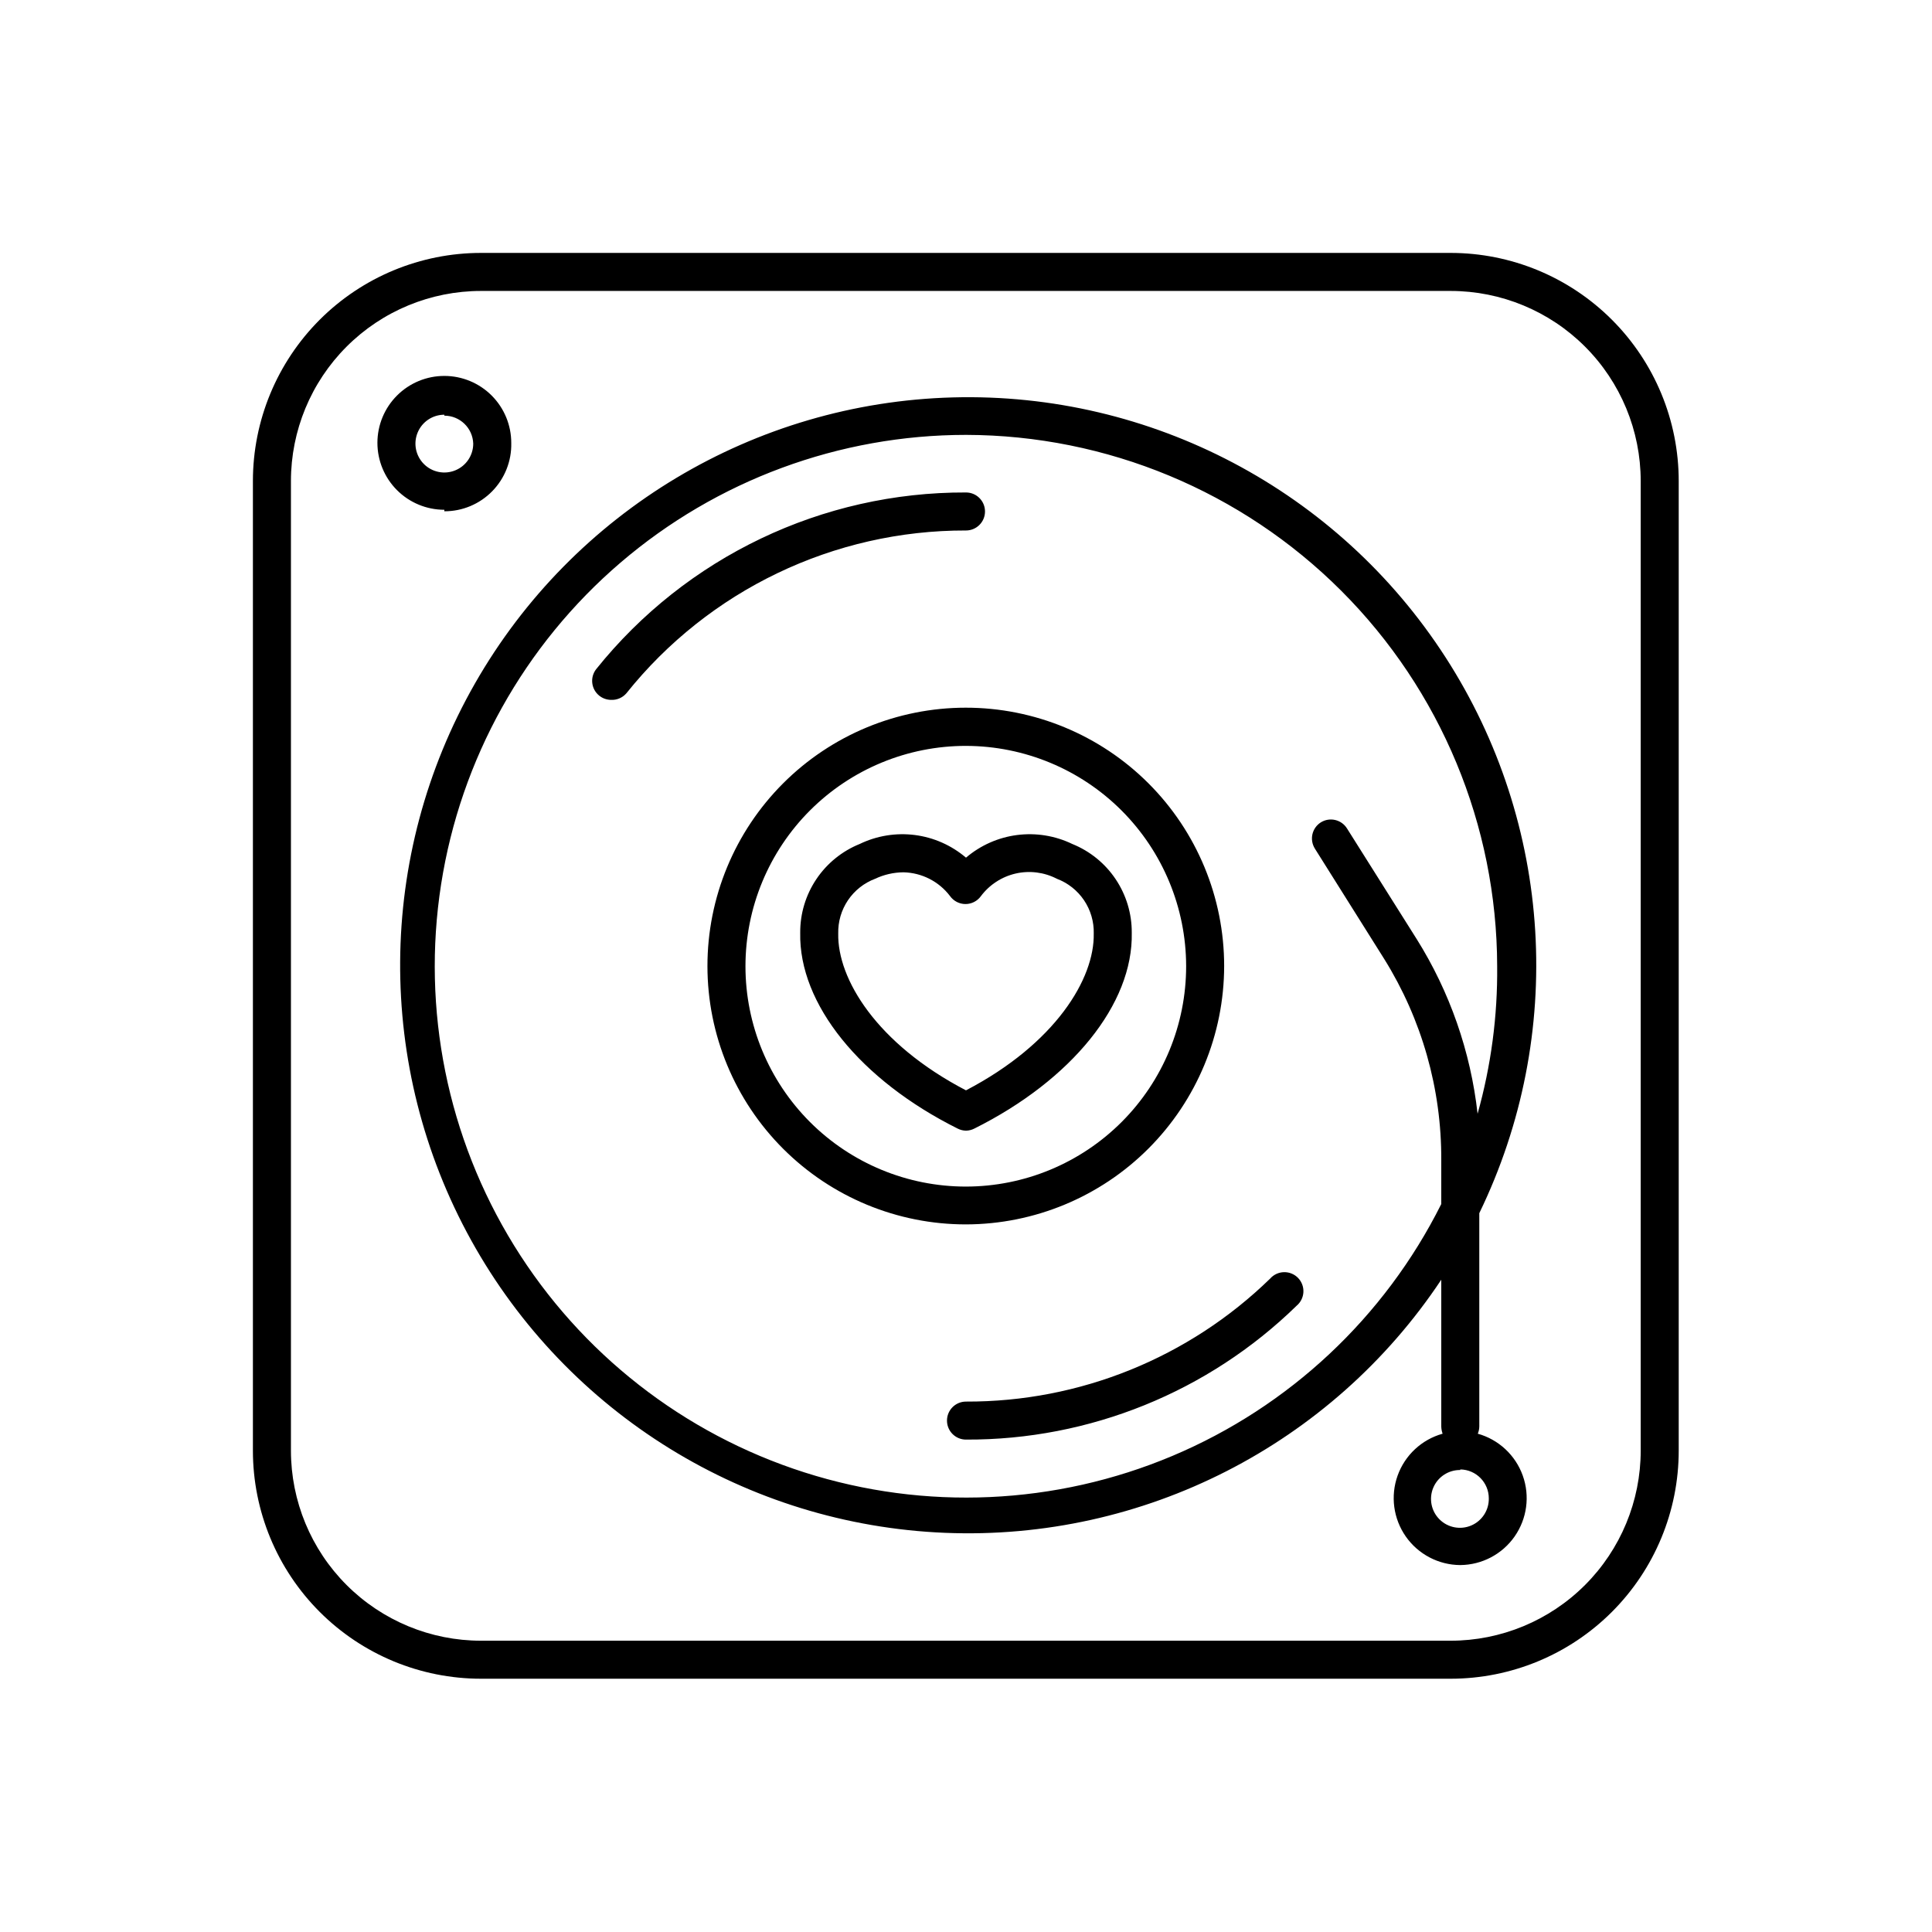
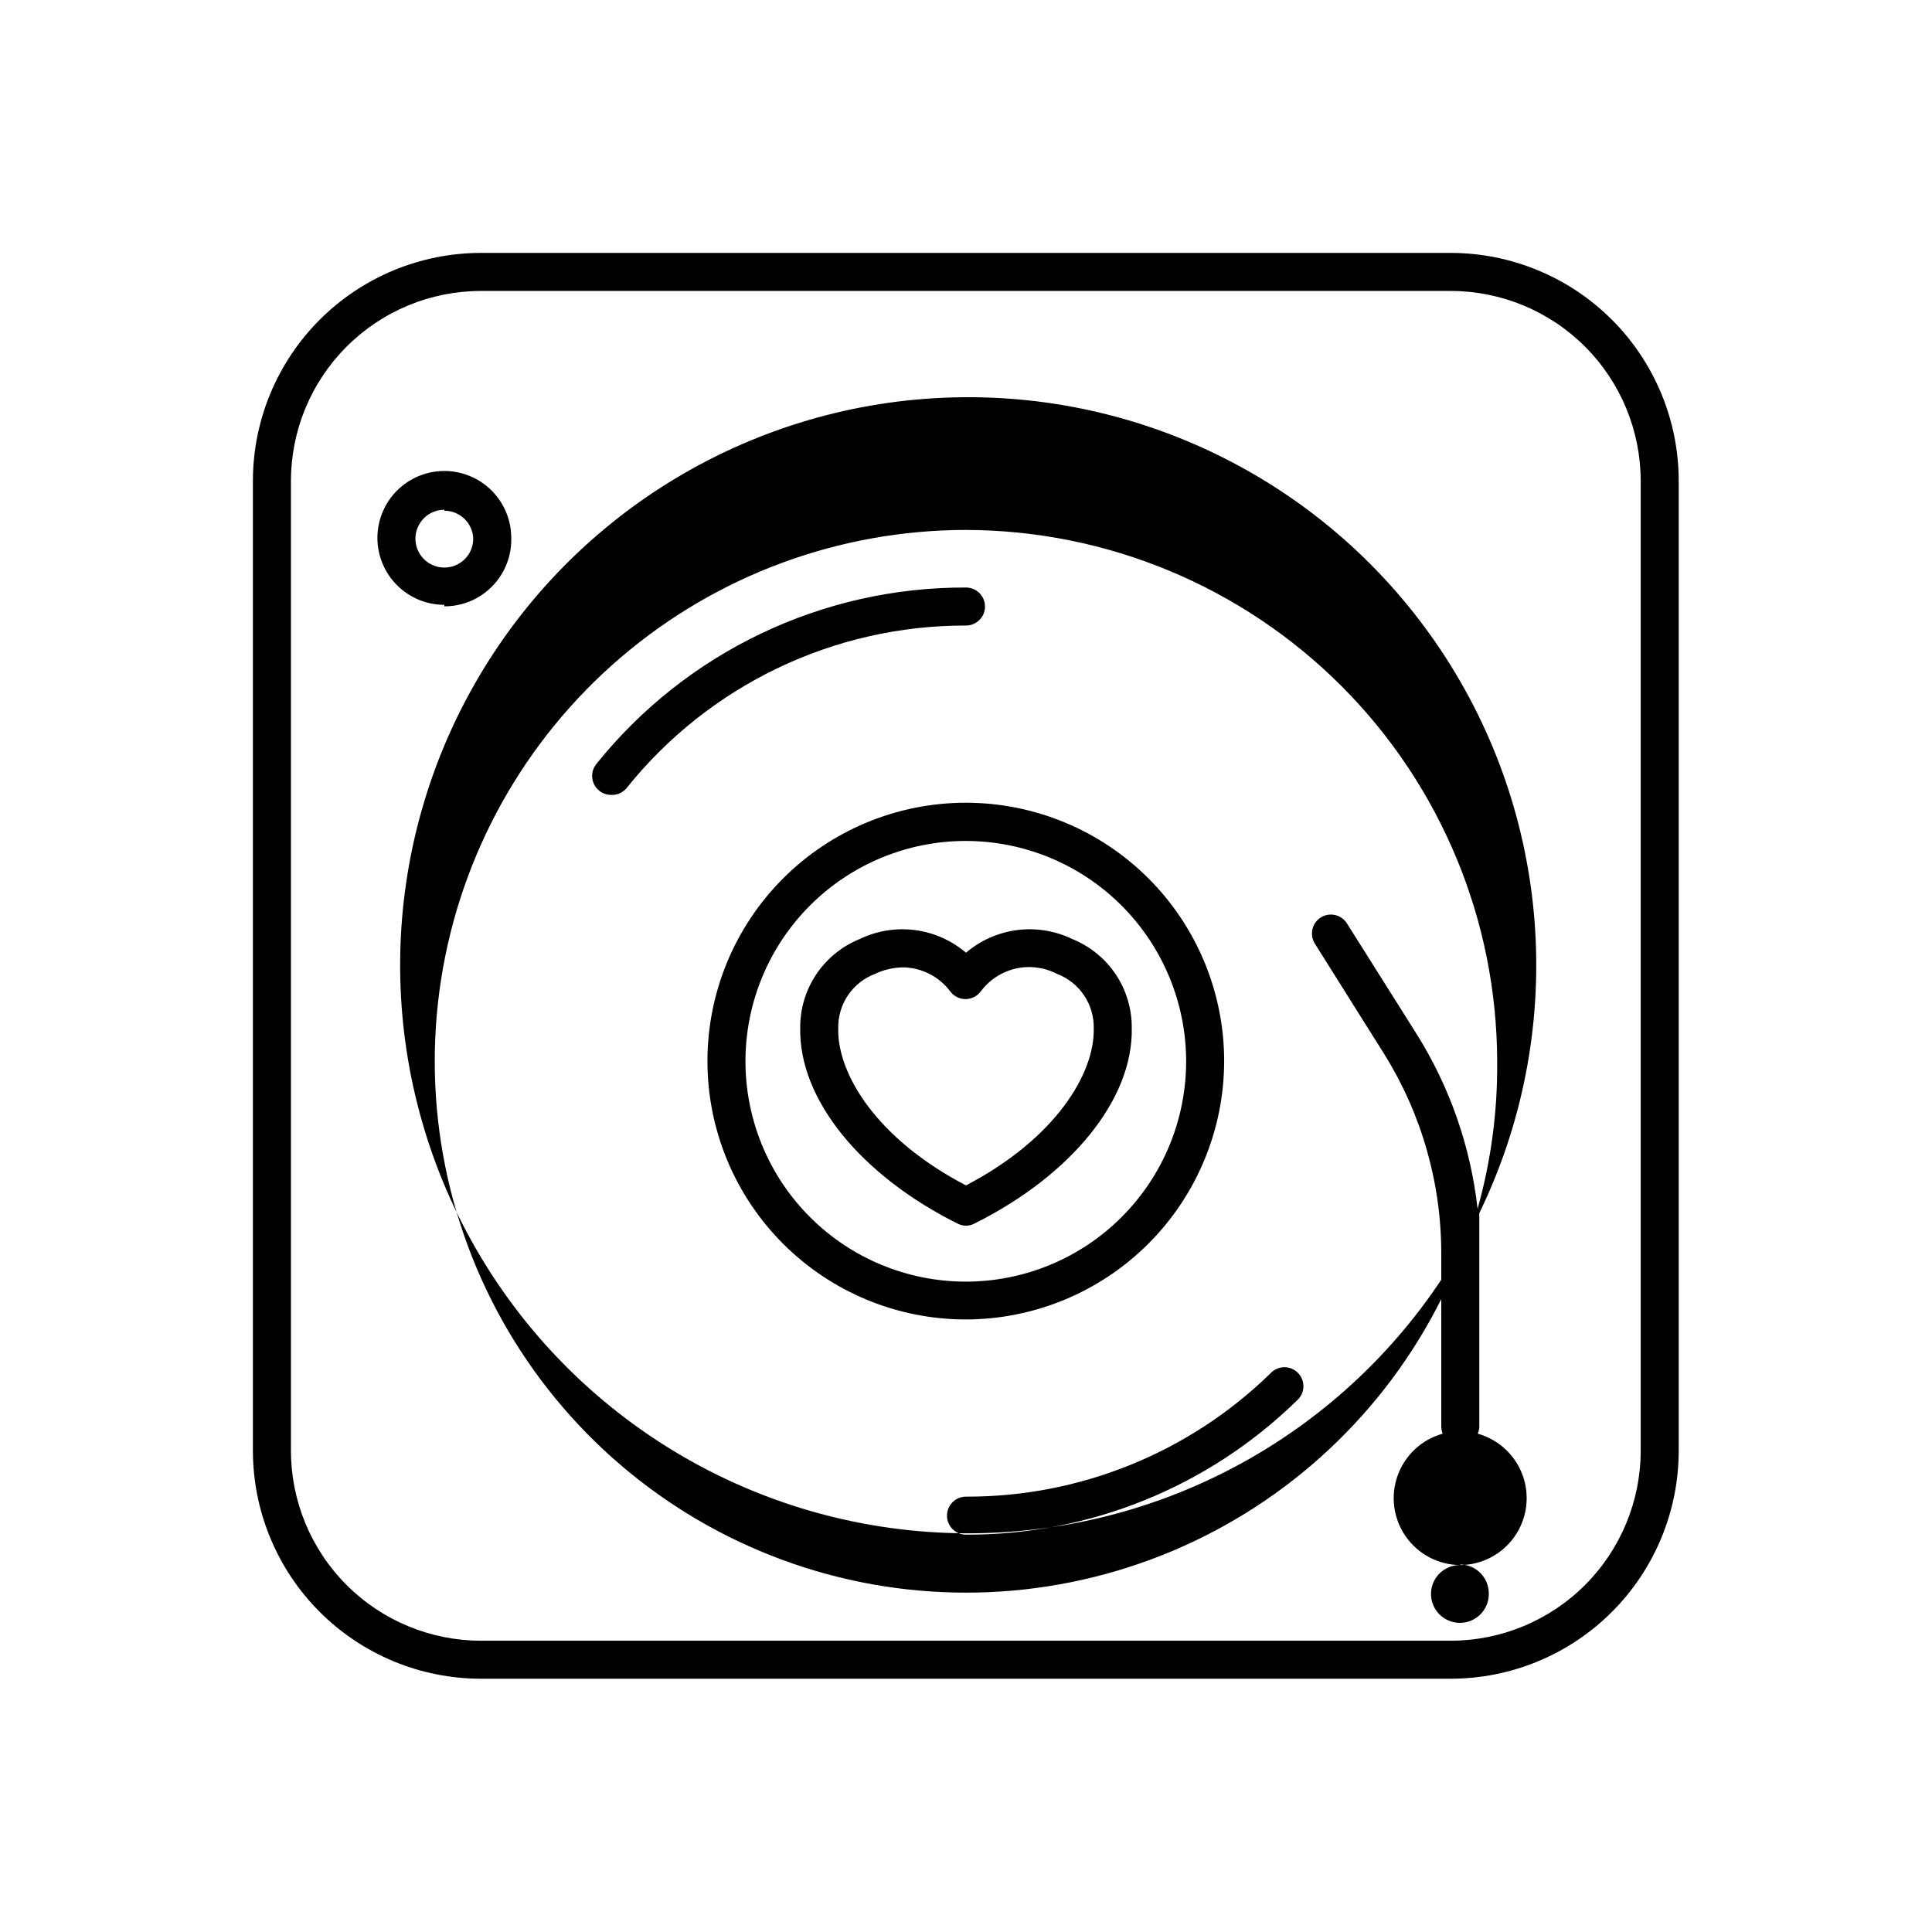
<svg xmlns="http://www.w3.org/2000/svg" fill="#000000" width="800px" height="800px" version="1.1" viewBox="144 144 512 512">
-   <path d="m528.42 588.88h-256.94c-16.035 0-31.41-6.367-42.75-17.707-11.336-11.336-17.707-26.715-17.707-42.75v-256.94c0-16.035 6.371-31.41 17.707-42.75 11.34-11.336 26.715-17.707 42.75-17.707h256.94c16.035 0 31.414 6.371 42.75 17.707 11.34 11.34 17.707 26.715 17.707 42.75v256.94c0 16.035-6.367 31.414-17.707 42.75-11.336 11.34-26.715 17.707-42.75 17.707zm-256.94-367.78v0.004c-13.363 0-26.176 5.305-35.625 14.754-9.449 9.449-14.754 22.262-14.754 35.625v256.94c0 13.363 5.305 26.18 14.754 35.625 9.449 9.449 22.262 14.758 35.625 14.758h256.94c13.363 0 26.18-5.309 35.625-14.758 9.449-9.445 14.758-22.262 14.758-35.625v-256.94c0-13.363-5.309-26.176-14.758-35.625-9.445-9.449-22.262-14.754-35.625-14.754zm259.51 337.66c-5.754-0.031-11.133-2.848-14.434-7.559-3.301-4.711-4.113-10.734-2.176-16.148 1.938-5.418 6.383-9.559 11.926-11.105-0.219-0.617-0.34-1.262-0.355-1.918v-38.891c-29.102 43.781-78.938 69.211-131.47 67.078-52.531-2.133-100.14-31.512-125.61-77.512-25.461-45.996-25.078-101.95 1.004-147.59 26.086-45.648 74.094-74.379 126.65-75.797 52.555-1.418 102.04 24.688 130.55 68.863 28.504 44.172 31.898 100.02 8.953 147.32v56.527c-0.008 0.66-0.145 1.309-0.402 1.918 5.535 1.547 9.977 5.68 11.918 11.09 1.941 5.406 1.141 11.422-2.148 16.137-3.289 4.715-8.66 7.539-14.406 7.586zm0-25.191c-3.117-0.039-5.953 1.816-7.16 4.691-1.207 2.879-0.551 6.199 1.664 8.398 2.215 2.199 5.539 2.836 8.41 1.609 2.867-1.227 4.707-4.074 4.644-7.191 0-4.191-3.367-7.606-7.559-7.66zm-130.99-274.32c-33.586 0.008-66.062 12.016-91.57 33.863-25.508 21.848-42.367 52.09-47.539 85.277-5.168 33.184 1.691 67.121 19.348 95.691 17.652 28.57 44.938 49.891 76.926 60.113 31.992 10.227 66.582 8.676 97.535-4.363 30.949-13.035 56.219-36.707 71.25-66.742v-11.637c0.094-18.836-5.148-37.316-15.113-53.305l-18.391-29.27h0.004c-0.711-1.137-0.941-2.508-0.641-3.812 0.305-1.305 1.113-2.434 2.25-3.141 2.356-1.445 5.434-0.727 6.902 1.613l18.438 29.27h0.004c8.805 14.039 14.332 29.883 16.172 46.352 3.578-12.738 5.324-25.918 5.188-39.145-0.078-37.309-14.934-73.066-41.316-99.449-26.379-26.379-62.137-41.238-99.445-41.316zm0 266.26c-2.785 0-5.039-2.254-5.039-5.035 0-2.785 2.254-5.039 5.039-5.039 30.098 0.105 59.043-11.598 80.609-32.598 0.926-1.051 2.254-1.668 3.656-1.699 1.398-0.035 2.754 0.52 3.731 1.523 0.977 1.008 1.492 2.375 1.418 3.773-0.074 1.402-0.727 2.707-1.805 3.606-23.422 22.855-54.887 35.594-87.609 35.469zm0-57.031c-18.164 0.016-35.586-7.188-48.438-20.023-12.848-12.832-20.074-30.246-20.082-48.41-0.008-18.16 7.199-35.582 20.035-48.43 12.84-12.848 30.254-20.066 48.414-20.07 18.164-0.004 35.582 7.207 48.426 20.047s20.059 30.258 20.059 48.422c-0.023 18.141-7.238 35.531-20.062 48.367-12.824 12.832-30.211 20.059-48.352 20.098zm0-126.81c-15.492-0.012-30.355 6.133-41.316 17.078-10.961 10.949-17.121 25.805-17.129 41.297-0.004 15.492 6.148 30.352 17.105 41.309 10.953 10.953 25.812 17.105 41.305 17.102 15.492-0.004 30.348-6.168 41.297-17.129s17.09-25.82 17.078-41.312c-0.027-15.465-6.184-30.289-17.117-41.227-10.934-10.934-25.758-17.09-41.223-17.117zm0 101.97c-0.773-0.012-1.531-0.203-2.219-0.555-25.746-12.848-42.117-33-41.715-51.891-0.035-5.051 1.453-9.996 4.266-14.191 2.812-4.195 6.82-7.449 11.504-9.34 4.539-2.191 9.621-3.012 14.621-2.371 5 0.645 9.703 2.731 13.543 6 3.836-3.269 8.539-5.356 13.539-6 5.004-0.641 10.082 0.18 14.621 2.371 4.688 1.891 8.695 5.144 11.504 9.34 2.812 4.195 4.301 9.141 4.266 14.191 0.402 18.891-15.969 39.043-41.715 51.891-0.688 0.352-1.445 0.543-2.215 0.555zm-16.578-68.469c-2.594 0.023-5.156 0.605-7.504 1.715-2.934 1.105-5.449 3.098-7.203 5.695-1.75 2.602-2.648 5.68-2.574 8.812-0.25 11.941 10.078 29.172 33.855 41.562 23.73-12.395 34.109-29.625 33.855-41.562h0.004c0.074-3.133-0.824-6.211-2.574-8.812-1.754-2.598-4.269-4.59-7.199-5.695-3.363-1.742-7.238-2.234-10.93-1.387-3.691 0.852-6.961 2.984-9.223 6.019-0.953 1.305-2.469 2.07-4.082 2.066-1.621-0.008-3.141-0.797-4.082-2.117-2.938-3.871-7.481-6.191-12.344-6.297zm-77.484-45.695c-1.137-0.008-2.238-0.398-3.125-1.109-2.16-1.73-2.519-4.879-0.805-7.051 23.832-29.711 59.902-46.941 97.992-46.805 2.781 0 5.035 2.254 5.035 5.039 0 2.781-2.254 5.035-5.035 5.035-35.023-0.078-68.168 15.82-90.031 43.18-1.012 1.152-2.496 1.785-4.031 1.711zm-44.184-50.383v0.004c-4.707 0-9.219-1.871-12.547-5.203-3.324-3.328-5.191-7.844-5.188-12.551 0.004-4.703 1.879-9.215 5.211-12.539s7.852-5.188 12.555-5.176c4.707 0.008 9.219 1.887 12.539 5.223 3.32 3.336 5.176 7.856 5.164 12.562 0.109 4.766-1.715 9.375-5.055 12.781-3.336 3.406-7.91 5.32-12.68 5.305zm0-25.191v0.004c-3.098 0-5.891 1.863-7.074 4.727-1.188 2.863-0.531 6.156 1.66 8.344 2.188 2.191 5.481 2.848 8.344 1.66 2.863-1.184 4.727-3.977 4.727-7.074-0.137-4.129-3.523-7.406-7.656-7.406z" />
+   <path d="m528.42 588.88h-256.94c-16.035 0-31.41-6.367-42.75-17.707-11.336-11.336-17.707-26.715-17.707-42.75v-256.94c0-16.035 6.371-31.41 17.707-42.75 11.34-11.336 26.715-17.707 42.75-17.707h256.94c16.035 0 31.414 6.371 42.75 17.707 11.34 11.34 17.707 26.715 17.707 42.75v256.94c0 16.035-6.367 31.414-17.707 42.75-11.336 11.34-26.715 17.707-42.75 17.707zm-256.94-367.78v0.004c-13.363 0-26.176 5.305-35.625 14.754-9.449 9.449-14.754 22.262-14.754 35.625v256.94c0 13.363 5.305 26.18 14.754 35.625 9.449 9.449 22.262 14.758 35.625 14.758h256.94c13.363 0 26.18-5.309 35.625-14.758 9.449-9.445 14.758-22.262 14.758-35.625v-256.94c0-13.363-5.309-26.176-14.758-35.625-9.445-9.449-22.262-14.754-35.625-14.754zm259.51 337.66c-5.754-0.031-11.133-2.848-14.434-7.559-3.301-4.711-4.113-10.734-2.176-16.148 1.938-5.418 6.383-9.559 11.926-11.105-0.219-0.617-0.34-1.262-0.355-1.918v-38.891c-29.102 43.781-78.938 69.211-131.47 67.078-52.531-2.133-100.14-31.512-125.61-77.512-25.461-45.996-25.078-101.95 1.004-147.59 26.086-45.648 74.094-74.379 126.65-75.797 52.555-1.418 102.04 24.688 130.55 68.863 28.504 44.172 31.898 100.02 8.953 147.32v56.527c-0.008 0.66-0.145 1.309-0.402 1.918 5.535 1.547 9.977 5.68 11.918 11.09 1.941 5.406 1.141 11.422-2.148 16.137-3.289 4.715-8.66 7.539-14.406 7.586zc-3.117-0.039-5.953 1.816-7.16 4.691-1.207 2.879-0.551 6.199 1.664 8.398 2.215 2.199 5.539 2.836 8.41 1.609 2.867-1.227 4.707-4.074 4.644-7.191 0-4.191-3.367-7.606-7.559-7.66zm-130.99-274.32c-33.586 0.008-66.062 12.016-91.57 33.863-25.508 21.848-42.367 52.09-47.539 85.277-5.168 33.184 1.691 67.121 19.348 95.691 17.652 28.57 44.938 49.891 76.926 60.113 31.992 10.227 66.582 8.676 97.535-4.363 30.949-13.035 56.219-36.707 71.25-66.742v-11.637c0.094-18.836-5.148-37.316-15.113-53.305l-18.391-29.27h0.004c-0.711-1.137-0.941-2.508-0.641-3.812 0.305-1.305 1.113-2.434 2.25-3.141 2.356-1.445 5.434-0.727 6.902 1.613l18.438 29.27h0.004c8.805 14.039 14.332 29.883 16.172 46.352 3.578-12.738 5.324-25.918 5.188-39.145-0.078-37.309-14.934-73.066-41.316-99.449-26.379-26.379-62.137-41.238-99.445-41.316zm0 266.26c-2.785 0-5.039-2.254-5.039-5.035 0-2.785 2.254-5.039 5.039-5.039 30.098 0.105 59.043-11.598 80.609-32.598 0.926-1.051 2.254-1.668 3.656-1.699 1.398-0.035 2.754 0.52 3.731 1.523 0.977 1.008 1.492 2.375 1.418 3.773-0.074 1.402-0.727 2.707-1.805 3.606-23.422 22.855-54.887 35.594-87.609 35.469zm0-57.031c-18.164 0.016-35.586-7.188-48.438-20.023-12.848-12.832-20.074-30.246-20.082-48.41-0.008-18.16 7.199-35.582 20.035-48.43 12.84-12.848 30.254-20.066 48.414-20.07 18.164-0.004 35.582 7.207 48.426 20.047s20.059 30.258 20.059 48.422c-0.023 18.141-7.238 35.531-20.062 48.367-12.824 12.832-30.211 20.059-48.352 20.098zm0-126.81c-15.492-0.012-30.355 6.133-41.316 17.078-10.961 10.949-17.121 25.805-17.129 41.297-0.004 15.492 6.148 30.352 17.105 41.309 10.953 10.953 25.812 17.105 41.305 17.102 15.492-0.004 30.348-6.168 41.297-17.129s17.09-25.82 17.078-41.312c-0.027-15.465-6.184-30.289-17.117-41.227-10.934-10.934-25.758-17.09-41.223-17.117zm0 101.97c-0.773-0.012-1.531-0.203-2.219-0.555-25.746-12.848-42.117-33-41.715-51.891-0.035-5.051 1.453-9.996 4.266-14.191 2.812-4.195 6.82-7.449 11.504-9.34 4.539-2.191 9.621-3.012 14.621-2.371 5 0.645 9.703 2.731 13.543 6 3.836-3.269 8.539-5.356 13.539-6 5.004-0.641 10.082 0.18 14.621 2.371 4.688 1.891 8.695 5.144 11.504 9.34 2.812 4.195 4.301 9.141 4.266 14.191 0.402 18.891-15.969 39.043-41.715 51.891-0.688 0.352-1.445 0.543-2.215 0.555zm-16.578-68.469c-2.594 0.023-5.156 0.605-7.504 1.715-2.934 1.105-5.449 3.098-7.203 5.695-1.75 2.602-2.648 5.68-2.574 8.812-0.25 11.941 10.078 29.172 33.855 41.562 23.73-12.395 34.109-29.625 33.855-41.562h0.004c0.074-3.133-0.824-6.211-2.574-8.812-1.754-2.598-4.269-4.59-7.199-5.695-3.363-1.742-7.238-2.234-10.93-1.387-3.691 0.852-6.961 2.984-9.223 6.019-0.953 1.305-2.469 2.07-4.082 2.066-1.621-0.008-3.141-0.797-4.082-2.117-2.938-3.871-7.481-6.191-12.344-6.297zm-77.484-45.695c-1.137-0.008-2.238-0.398-3.125-1.109-2.16-1.73-2.519-4.879-0.805-7.051 23.832-29.711 59.902-46.941 97.992-46.805 2.781 0 5.035 2.254 5.035 5.039 0 2.781-2.254 5.035-5.035 5.035-35.023-0.078-68.168 15.82-90.031 43.18-1.012 1.152-2.496 1.785-4.031 1.711zm-44.184-50.383v0.004c-4.707 0-9.219-1.871-12.547-5.203-3.324-3.328-5.191-7.844-5.188-12.551 0.004-4.703 1.879-9.215 5.211-12.539s7.852-5.188 12.555-5.176c4.707 0.008 9.219 1.887 12.539 5.223 3.32 3.336 5.176 7.856 5.164 12.562 0.109 4.766-1.715 9.375-5.055 12.781-3.336 3.406-7.91 5.32-12.68 5.305zm0-25.191v0.004c-3.098 0-5.891 1.863-7.074 4.727-1.188 2.863-0.531 6.156 1.66 8.344 2.188 2.191 5.481 2.848 8.344 1.66 2.863-1.184 4.727-3.977 4.727-7.074-0.137-4.129-3.523-7.406-7.656-7.406z" />
</svg>